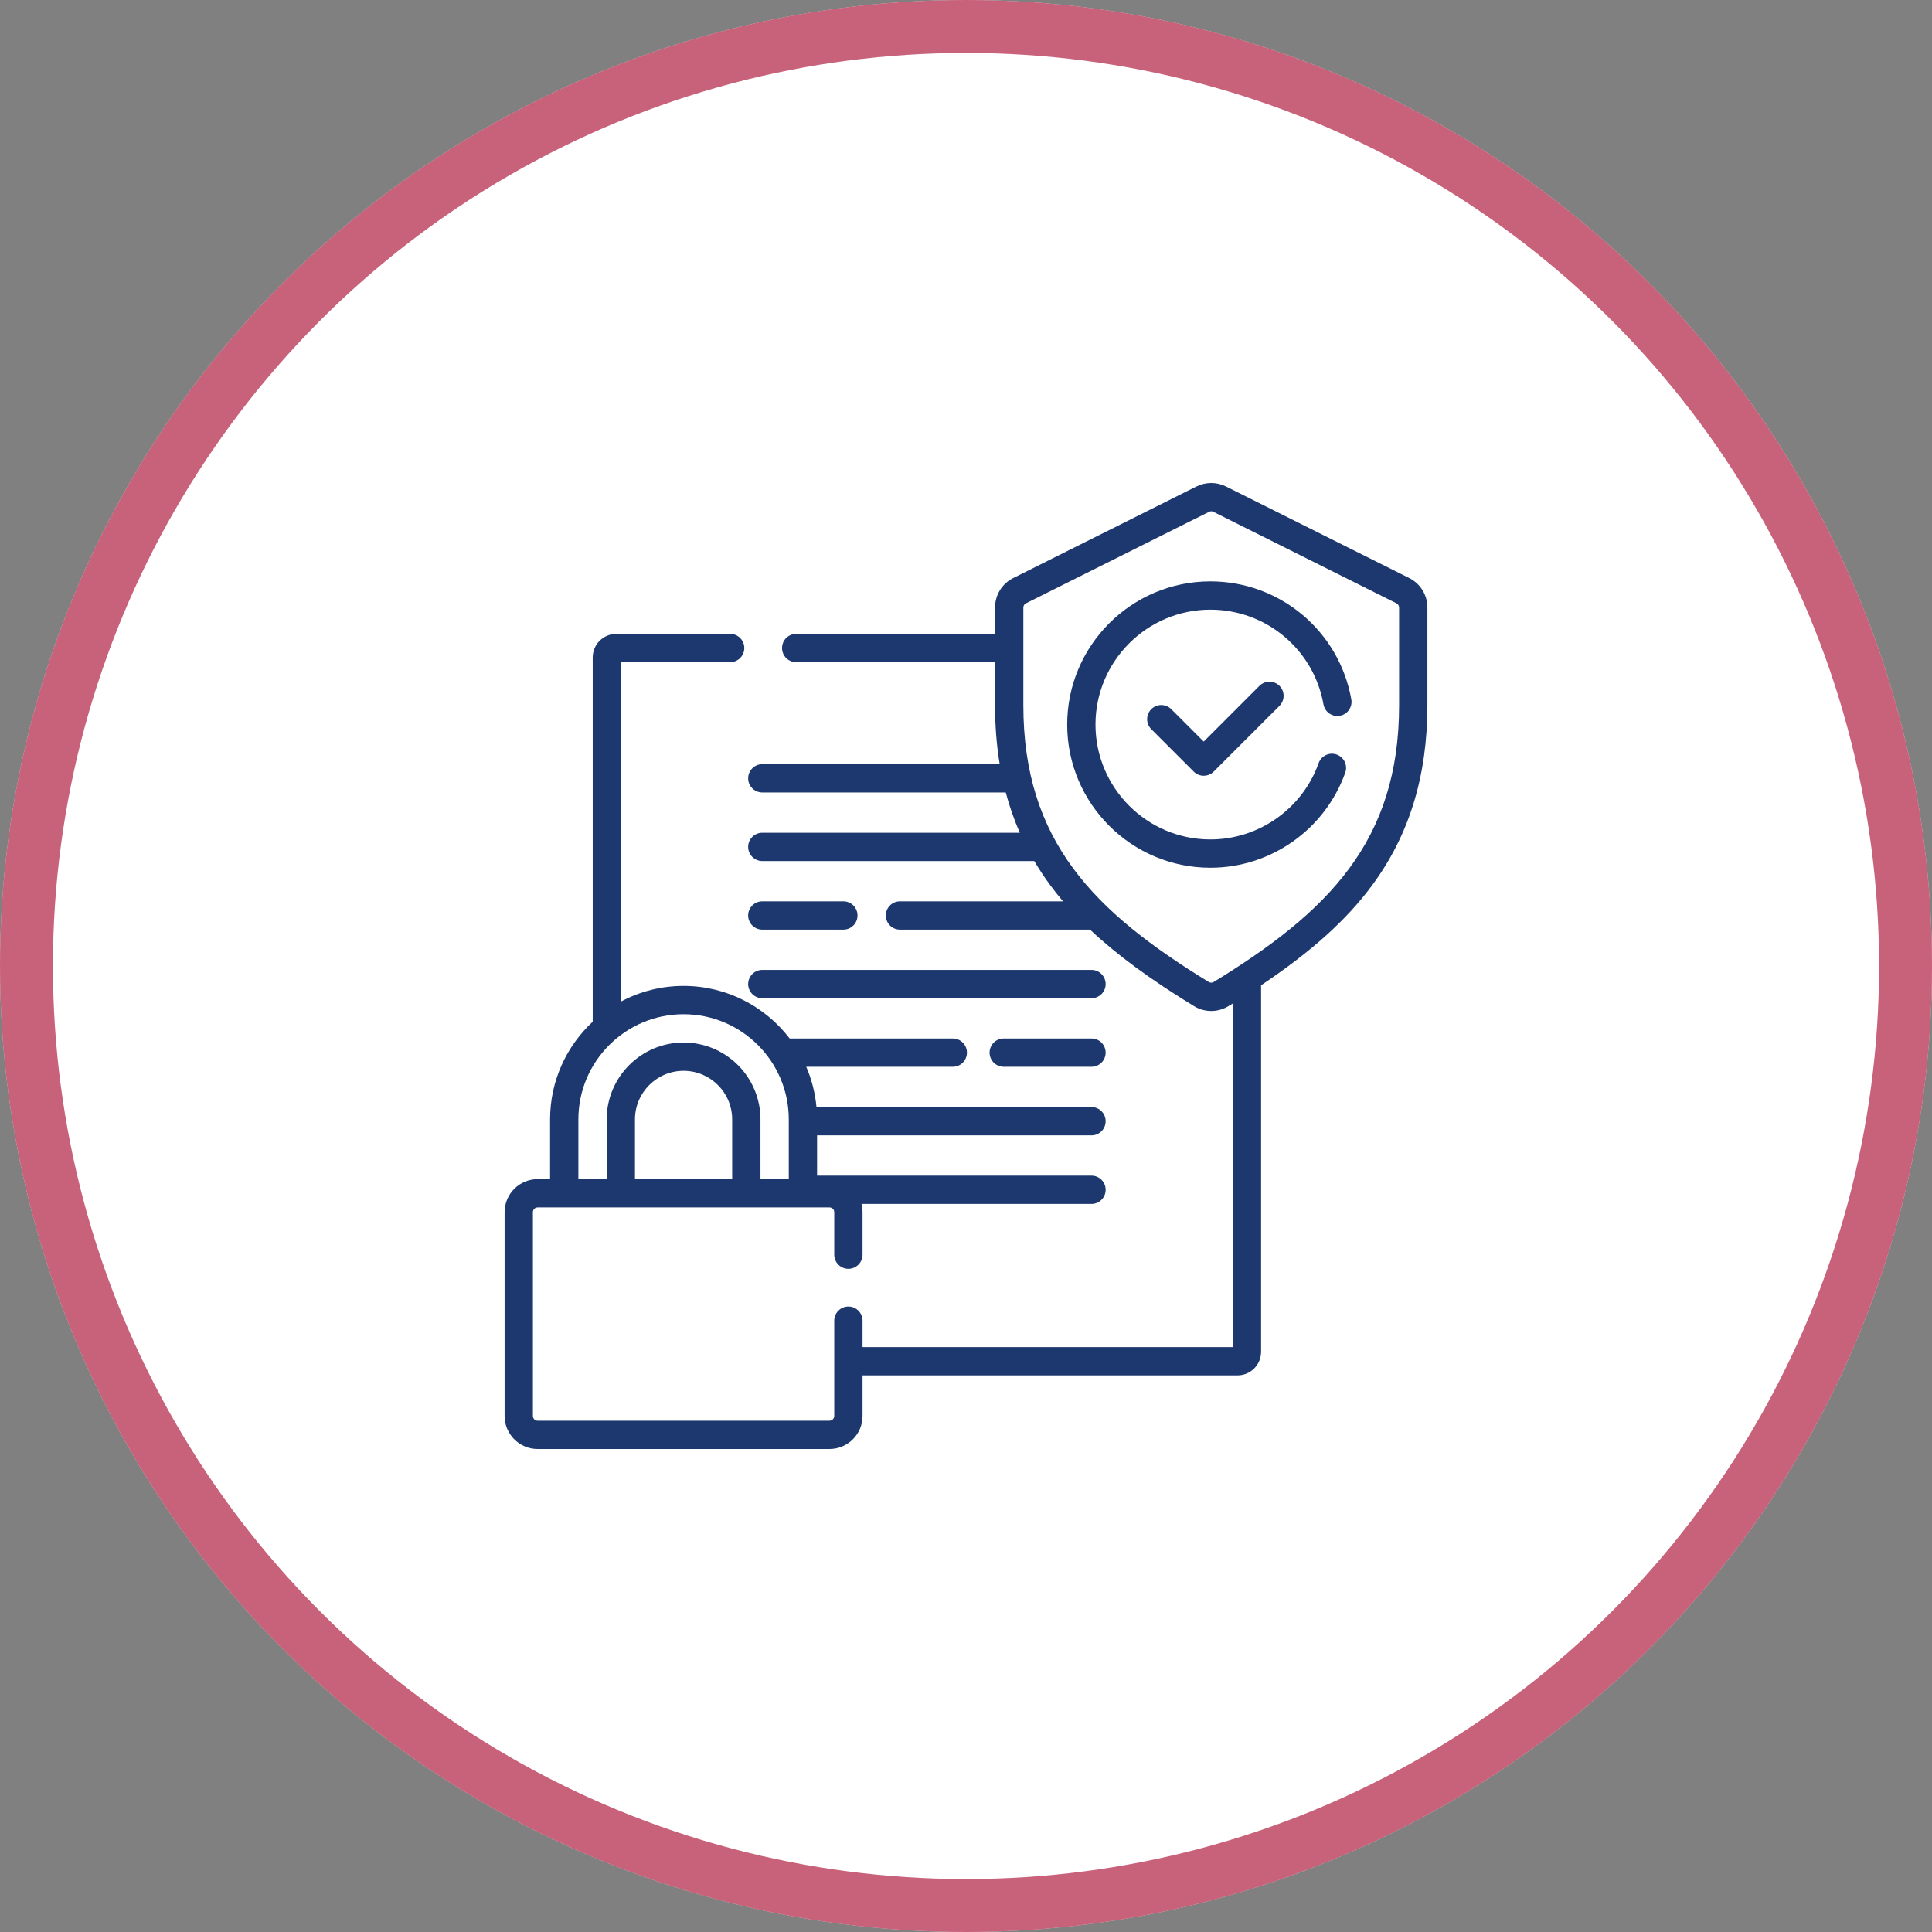
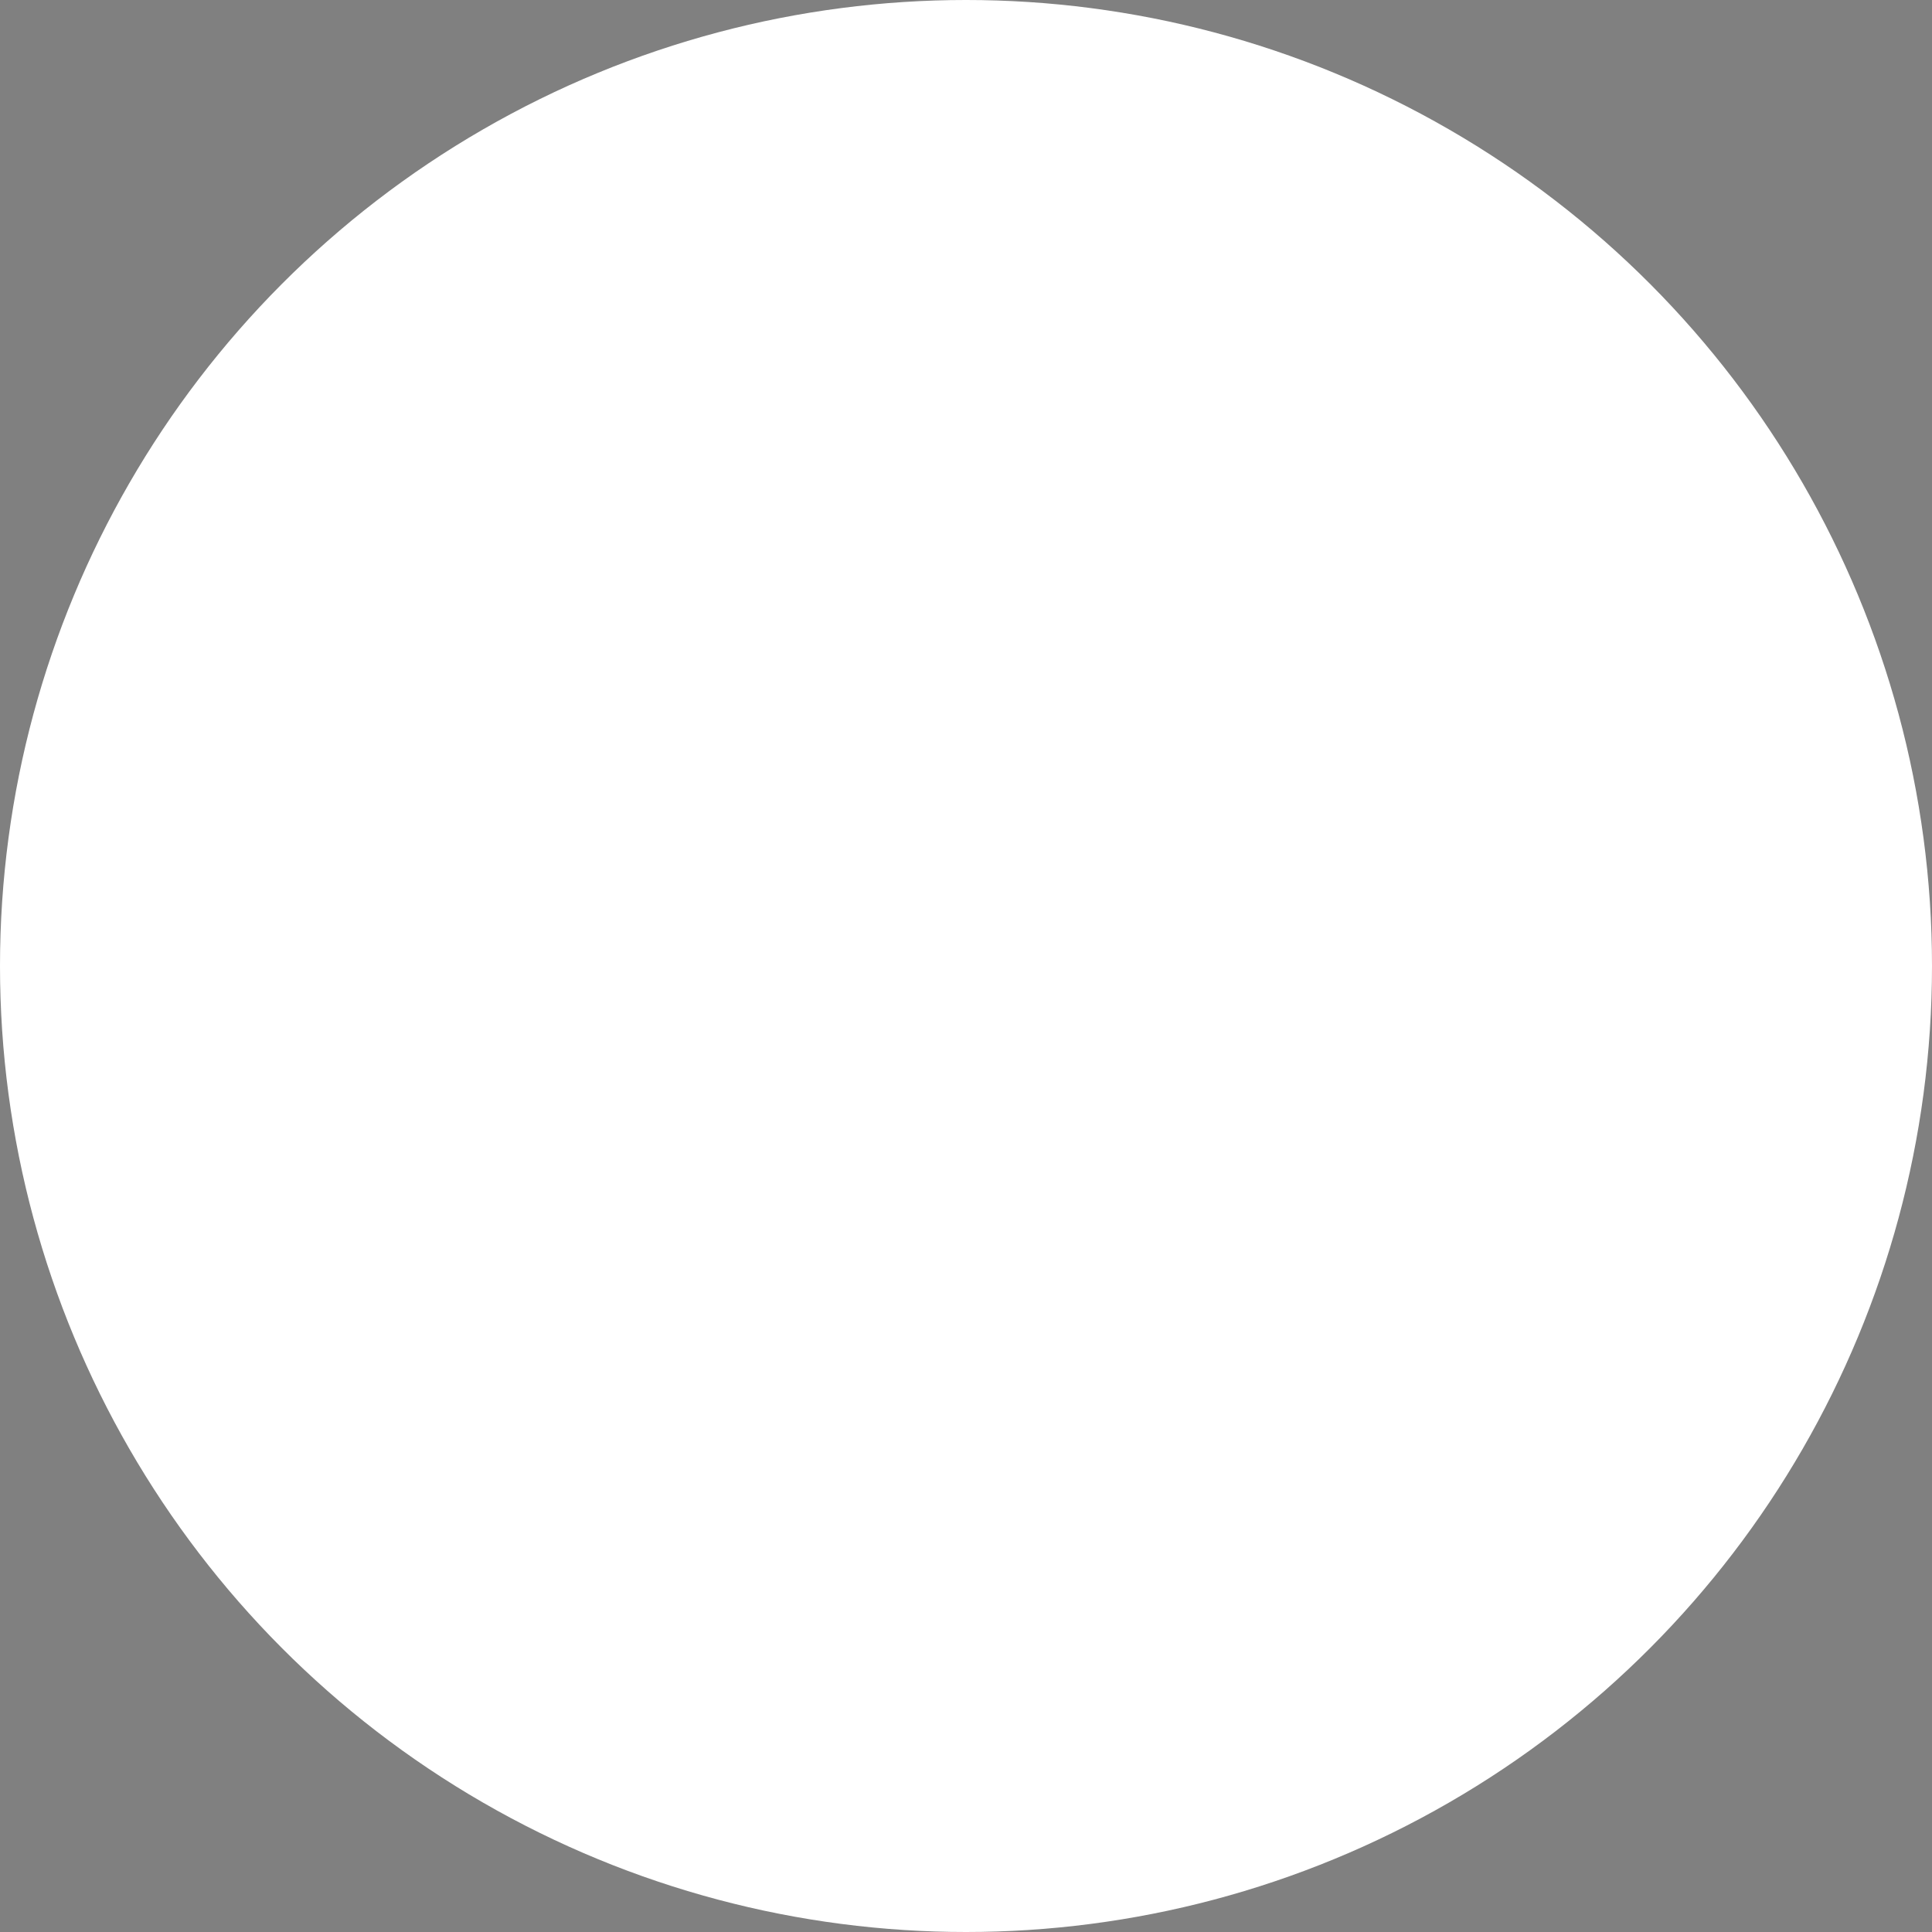
<svg xmlns="http://www.w3.org/2000/svg" width="146" height="146" viewBox="0 0 146 146" fill="none">
  <rect x="0" y="0" width="146" height="146" fill="#808080" stroke="none" />
  <circle cx="73" cy="73" r="73" fill="white" />
-   <circle cx="73" cy="73" r="71" stroke="#B11E42" stroke-opacity="0.7" stroke-width="4" />
  <g clip-path="url(#clip0_10176_28)">
-     <path d="M57.608 70.251H63.733C64.323 70.251 64.802 69.773 64.802 69.182C64.802 68.591 64.323 68.113 63.733 68.113H57.608C57.017 68.113 56.538 68.591 56.538 69.182C56.538 69.773 57.017 70.251 57.608 70.251Z" fill="#1D386F" />
+     <path d="M57.608 70.251H63.733C64.323 70.251 64.802 69.773 64.802 69.182H57.608C57.017 68.113 56.538 68.591 56.538 69.182C56.538 69.773 57.017 70.251 57.608 70.251Z" fill="#1D386F" />
    <path d="M57.608 75.434H82.483C83.074 75.434 83.553 74.955 83.553 74.365C83.553 73.774 83.074 73.295 82.483 73.295H57.608C57.017 73.295 56.538 73.774 56.538 74.365C56.538 74.955 57.017 75.434 57.608 75.434Z" fill="#1D386F" />
    <path d="M82.483 78.477H75.852C75.261 78.477 74.782 78.956 74.782 79.547C74.782 80.137 75.261 80.616 75.852 80.616H82.483C83.074 80.616 83.552 80.137 83.552 79.547C83.552 78.956 83.074 78.477 82.483 78.477Z" fill="#1D386F" />
-     <path d="M106.488 43.679L92.647 36.762C91.948 36.413 91.115 36.413 90.416 36.762L76.575 43.679C76.574 43.679 76.574 43.679 76.574 43.679C75.724 44.105 75.195 44.96 75.195 45.911V47.901H60.168C59.577 47.901 59.099 48.38 59.099 48.971C59.099 49.561 59.577 50.04 60.168 50.04H75.195V53.292C75.195 54.852 75.312 56.335 75.546 57.748H57.608C57.017 57.748 56.538 58.227 56.538 58.817C56.538 59.408 57.017 59.886 57.608 59.886H76.004C76.284 60.942 76.638 61.955 77.066 62.93H57.608C57.017 62.93 56.538 63.409 56.538 64C56.538 64.59 57.017 65.069 57.608 65.069H78.16C78.535 65.707 78.947 66.328 79.395 66.933C79.69 67.331 80.002 67.724 80.332 68.113H68.01C67.419 68.113 66.941 68.591 66.941 69.182C66.941 69.773 67.419 70.251 68.01 70.251H82.372C84.388 72.149 86.936 74.017 90.227 76.03C90.629 76.276 91.08 76.399 91.531 76.399C91.983 76.399 92.434 76.276 92.836 76.03C92.945 75.963 93.053 75.897 93.16 75.83V101.799H65.182V99.805C65.182 99.214 64.704 98.735 64.113 98.735C63.522 98.735 63.044 99.214 63.044 99.805V107.005C63.044 107.201 62.884 107.361 62.687 107.361H40.627C40.431 107.361 40.271 107.201 40.271 107.005V91.603C40.271 91.406 40.431 91.246 40.627 91.246H62.687C62.884 91.246 63.044 91.406 63.044 91.603V94.814C63.044 95.405 63.522 95.884 64.113 95.884C64.704 95.884 65.182 95.405 65.182 94.814V91.603C65.182 91.388 65.152 91.18 65.101 90.981H82.483C83.074 90.981 83.553 90.502 83.553 89.912C83.553 89.321 83.074 88.843 82.483 88.843H61.746V85.799H82.483C83.074 85.799 83.552 85.32 83.552 84.729C83.552 84.139 83.074 83.66 82.483 83.66H61.701C61.602 82.589 61.336 81.565 60.928 80.616H72.002C72.593 80.616 73.071 80.138 73.071 79.547C73.071 78.956 72.593 78.478 72.002 78.478H59.674C57.829 76.065 54.922 74.504 51.657 74.504C49.95 74.504 48.341 74.932 46.93 75.684V50.04H55.178C55.769 50.04 56.247 49.561 56.247 48.971C56.247 48.38 55.769 47.901 55.178 47.901H46.574C45.591 47.901 44.791 48.701 44.791 49.684V77.21C42.811 79.053 41.569 81.68 41.569 84.593V89.107H40.627C39.252 89.107 38.132 90.227 38.132 91.603V107.005C38.132 108.381 39.252 109.5 40.627 109.5H62.687C64.063 109.5 65.182 108.381 65.182 107.005V103.937H93.517C94.5 103.937 95.299 103.138 95.299 102.155V74.457C99.105 71.909 101.741 69.532 103.668 66.933C106.494 63.122 107.868 58.66 107.868 53.292V45.911C107.868 44.96 107.339 44.105 106.488 43.679ZM55.33 89.108H47.984V84.593C47.984 82.568 49.632 80.92 51.657 80.92C53.683 80.92 55.33 82.568 55.33 84.593V89.108H55.33ZM43.707 84.593C43.707 80.21 47.274 76.643 51.657 76.643C56.041 76.643 59.608 80.21 59.608 84.593V89.108H57.469V84.593C57.469 81.389 54.862 78.782 51.657 78.782C48.453 78.782 45.846 81.389 45.846 84.593V89.108H43.707V84.593ZM105.729 53.292C105.729 63.569 100.369 68.913 91.72 74.206C91.605 74.276 91.457 74.276 91.343 74.206C82.694 68.913 77.334 63.569 77.334 53.292V45.911C77.334 45.775 77.409 45.653 77.531 45.592L91.372 38.675C91.472 38.625 91.591 38.625 91.691 38.675L105.532 45.592C105.653 45.653 105.729 45.775 105.729 45.911V53.292H105.729Z" fill="#1D386F" />
    <path d="M91.467 43.933C85.5 43.933 80.646 48.787 80.646 54.754C80.646 60.721 85.5 65.575 91.467 65.575C96.032 65.575 100.129 62.686 101.661 58.387C101.859 57.831 101.569 57.219 101.013 57.02C100.457 56.822 99.845 57.112 99.647 57.669C98.417 61.118 95.13 63.436 91.467 63.436C86.68 63.436 82.785 59.541 82.785 54.754C82.785 49.966 86.68 46.071 91.467 46.071C95.682 46.071 99.276 49.08 100.013 53.225C100.116 53.806 100.671 54.194 101.252 54.09C101.834 53.987 102.221 53.432 102.118 52.851C101.2 47.683 96.721 43.933 91.467 43.933Z" fill="#1D386F" />
    <path d="M95.176 51.827L90.963 56.041L88.513 53.591C88.095 53.173 87.418 53.173 87.001 53.591C86.583 54.008 86.583 54.685 87.001 55.103L90.207 58.309C90.407 58.51 90.679 58.622 90.963 58.622C91.247 58.622 91.518 58.51 91.719 58.309L96.689 53.34C97.106 52.922 97.106 52.245 96.689 51.827C96.271 51.41 95.594 51.41 95.176 51.827Z" fill="#1D386F" />
  </g>
  <defs>
    <clipPath id="clip0_10176_28">
-       <rect width="73" height="73" fill="white" transform="translate(36.5 36.5)" />
-     </clipPath>
+       </clipPath>
  </defs>
</svg>